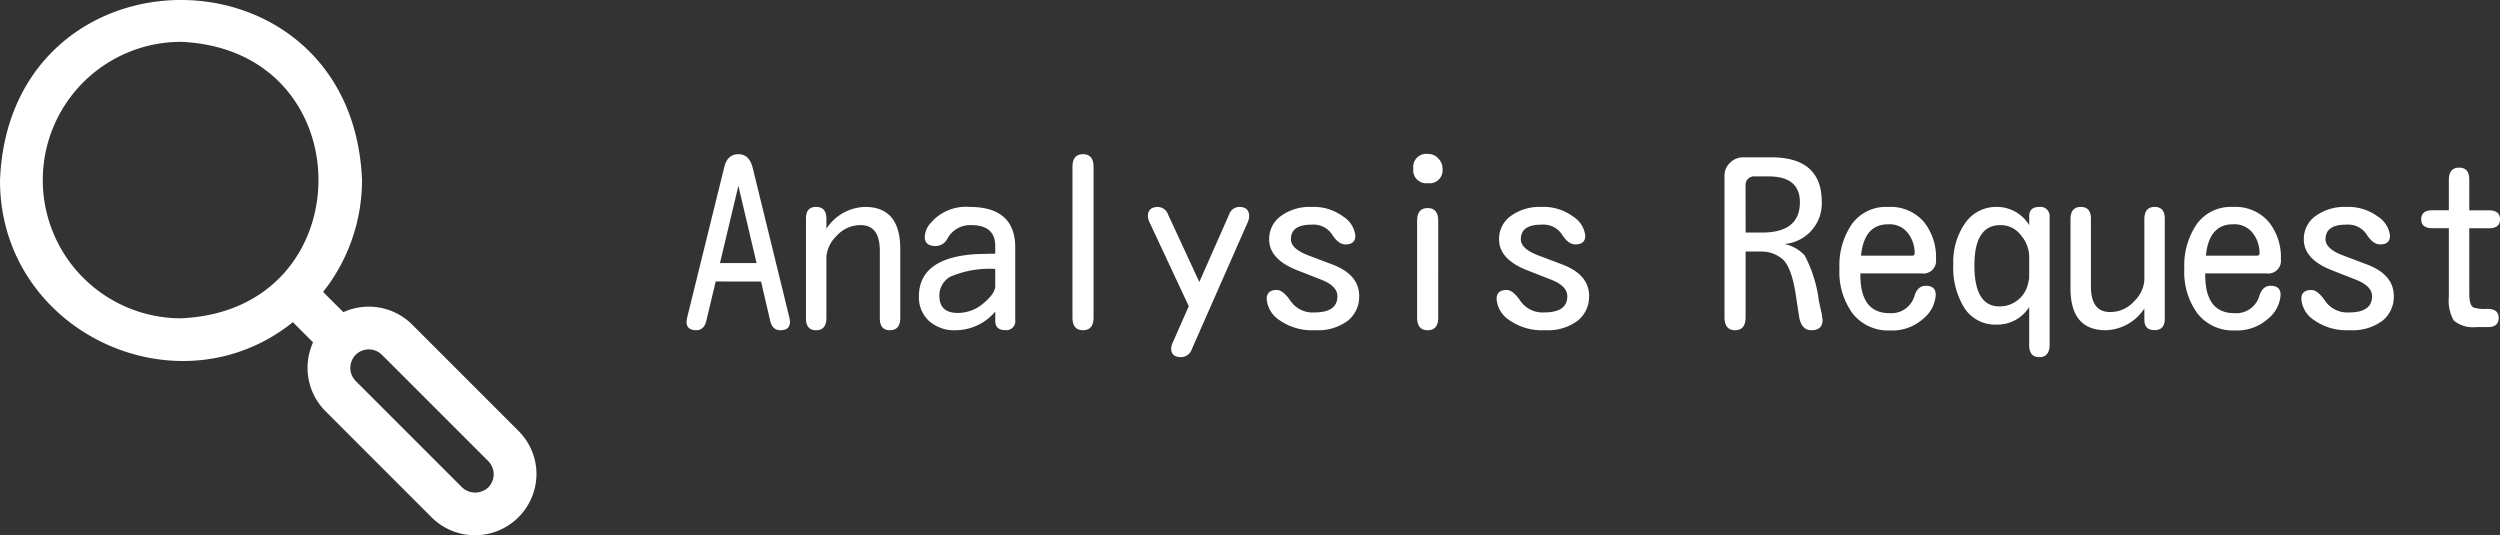
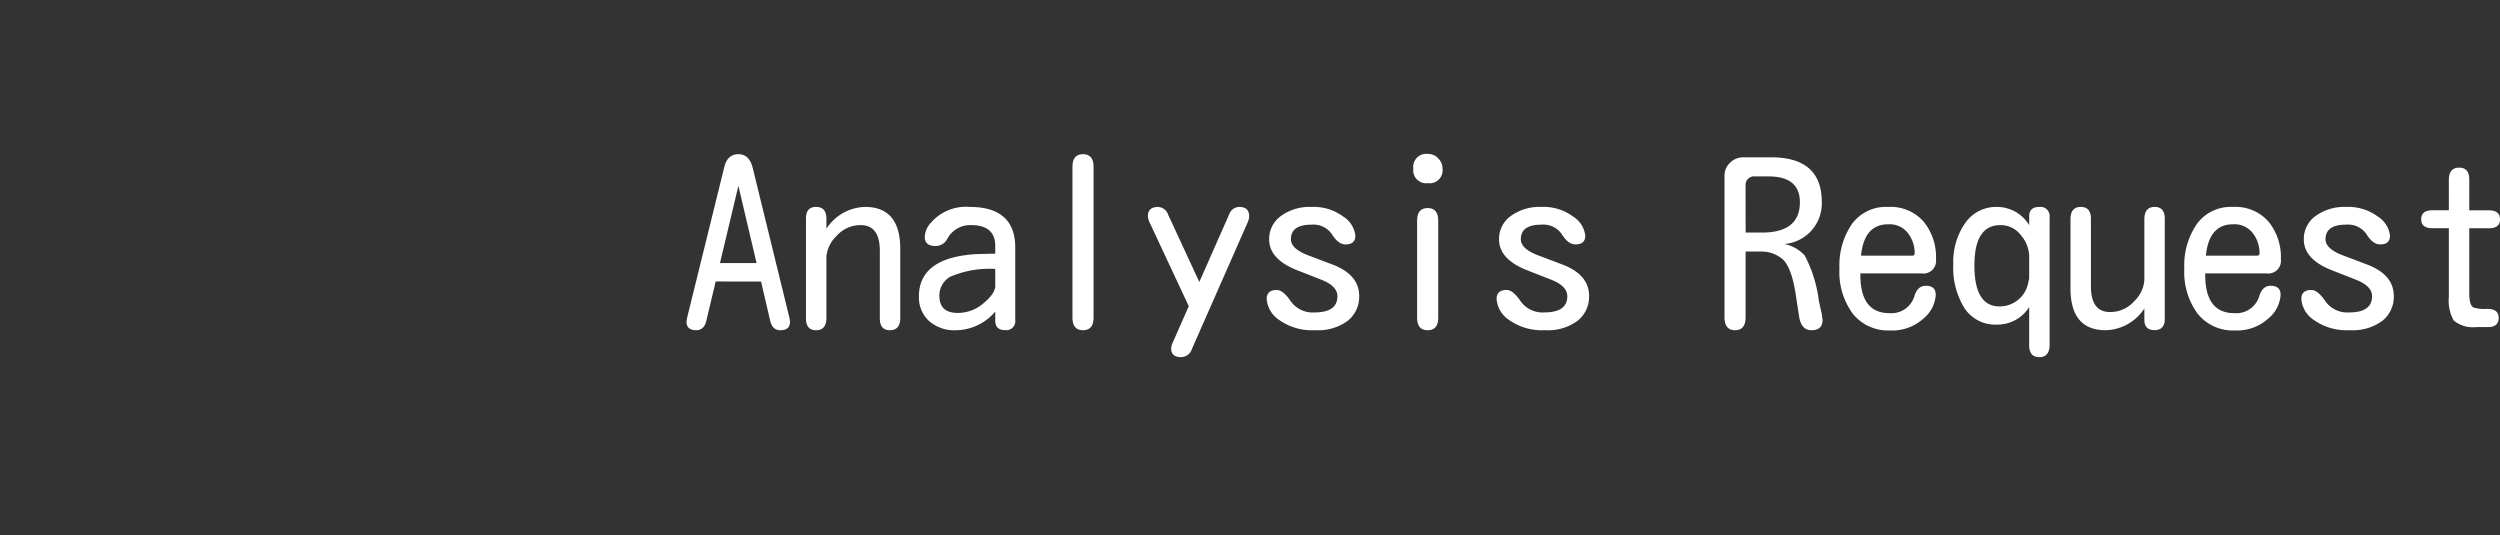
<svg xmlns="http://www.w3.org/2000/svg" width="163.105" height="34.922" viewBox="0 0 163.105 34.922">
  <rect x="0" y="0" width="163.105" height="34.922" fill="#333333" stroke="none" />
  <g id="グループ_769" data-name="グループ 769" transform="translate(-3259.591 -12900.5)">
    <path id="パス_373" data-name="パス 373" d="M2.285-3.135,1.67-.557q-.146.6-.659.6-.63,0-.63-.557L.41-.732l2.432-9.858q.205-.85.923-.85t.938.908l2.4,9.8.029.22q0,.557-.63.557-.513,0-.659-.6l-.6-2.578Zm.278-1.2H4.951L3.765-9.375ZM9.507-6.577A3.1,3.1,0,0,1,12.026-8q2.256,0,2.3,2.637v4.6q0,.806-.674.806t-.659-.806V-5.127q0-1.685-1.245-1.685a2.067,2.067,0,0,0-1.589.718,2.094,2.094,0,0,0-.652,1.362v3.97q0,.806-.674.806T8.174-.762V-7.251Q8.174-8,8.833-8t.674.732ZM20.522-1.172A3.392,3.392,0,0,1,17.988.044a2.481,2.481,0,0,1-1.809-.623,2.109,2.109,0,0,1-.637-1.575q0-2.549,3.765-2.769l1.216-.029v-.5q0-1.362-1.582-1.362a1.692,1.692,0,0,0-1.553.908.846.846,0,0,1-.776.454q-.688,0-.688-.6a1.445,1.445,0,0,1,.381-.894A3.027,3.027,0,0,1,18.853-8q2.93,0,2.974,2.578v4.8a.583.583,0,0,1-.659.659q-.645,0-.645-.615Zm0-2.783a6.525,6.525,0,0,0-2.944.513,1.411,1.411,0,0,0-.7,1.245q0,1.113,1.2,1.113a2.554,2.554,0,0,0,1.677-.63q.754-.63.769-1.113Zm5.039-6.65q0-.835.688-.835t.688.835V-.791q0,.835-.688.835t-.688-.835Zm7.588,9.082L30.6-6.973a1.037,1.037,0,0,1-.117-.425q0-.6.659-.6a.726.726,0,0,1,.659.5l2.036,4.395,1.934-4.38A.728.728,0,0,1,36.431-8q.659,0,.659.615a1.229,1.229,0,0,1-.132.469l-3.6,8.174a.756.756,0,0,1-.7.542q-.659,0-.659-.571L32.036,1Zm11.118-.659a2.009,2.009,0,0,1-.732,1.6,3.246,3.246,0,0,1-2.153.623,3.675,3.675,0,0,1-2.314-.652,1.8,1.8,0,0,1-.835-1.384q0-.586.659-.586.41,0,.908.732a1.746,1.746,0,0,0,1.553.732q1.494,0,1.494-1.055,0-.659-1.025-1.069l-1.567-.615q-1.86-.718-1.86-2.021a1.837,1.837,0,0,1,.776-1.538A3.192,3.192,0,0,1,41.147-8a3.241,3.241,0,0,1,2.08.63,1.7,1.7,0,0,1,.791,1.245q0,.571-.645.571-.469,0-.872-.645a1.457,1.457,0,0,0-1.34-.645q-1.348,0-1.348.952,0,.615,1.1,1.04l1.626.615Q44.268-3.574,44.268-2.183ZM48.047-7.09q0-.835.688-.835t.688.835V-.776q0,.82-.688.82t-.688-.82Zm.718-4.365a.874.874,0,0,1,.688.322.885.885,0,0,1,.249.63.842.842,0,0,1-.952.952A.842.842,0,0,1,47.8-10.5.848.848,0,0,1,48.765-11.455Zm10.5,9.272a2.009,2.009,0,0,1-.732,1.6,3.246,3.246,0,0,1-2.153.623,3.675,3.675,0,0,1-2.314-.652,1.8,1.8,0,0,1-.835-1.384q0-.586.659-.586.41,0,.908.732a1.746,1.746,0,0,0,1.553.732q1.494,0,1.494-1.055,0-.659-1.025-1.069l-1.567-.615q-1.86-.718-1.86-2.021a1.837,1.837,0,0,1,.776-1.538A3.192,3.192,0,0,1,56.147-8a3.241,3.241,0,0,1,2.08.63,1.7,1.7,0,0,1,.791,1.245q0,.571-.645.571-.469,0-.872-.645a1.457,1.457,0,0,0-1.34-.645q-1.348,0-1.348.952,0,.615,1.1,1.04l1.626.615Q59.268-3.574,59.268-2.183ZM72-5.581a2.451,2.451,0,0,1,1.333.747,8.6,8.6,0,0,1,.923,2.959l.19.864L74.5-.63q0,.674-.732.674-.63,0-.791-.835l-.249-1.626q-.308-1.86-.967-2.271a2.08,2.08,0,0,0-1.26-.4H69.478V-.806q0,.85-.688.85T68.1-.806V-10.02a1.151,1.151,0,0,1,.366-.864,1.19,1.19,0,0,1,.85-.352h1.831q3.3,0,3.3,2.915A2.653,2.653,0,0,1,72-5.581Zm-2.52-.747H70.62q2.4-.029,2.4-1.978,0-1.655-1.978-1.685h-.952a.56.56,0,0,0-.615.615Zm7.485,2.666v.132q.015,2.461,1.9,2.461a1.569,1.569,0,0,0,1.641-1.157q.205-.63.732-.63.645,0,.645.6A2.177,2.177,0,0,1,81.072-.71a3.015,3.015,0,0,1-2.161.769,2.945,2.945,0,0,1-2.439-1.091A4.575,4.575,0,0,1,75.6-3.97a4.789,4.789,0,0,1,.82-2.922A2.743,2.743,0,0,1,78.765-8a2.885,2.885,0,0,1,2.322.952A3.657,3.657,0,0,1,81.9-4.585a.829.829,0,0,1-.952.923Zm.044-1.157h3.325q.176,0,.176-.161a2.145,2.145,0,0,0-.432-1.3,1.507,1.507,0,0,0-1.3-.586Q77.212-6.87,77.007-4.819ZM87.979-1.465A2.448,2.448,0,0,1,85.869-.322,2.4,2.4,0,0,1,83.76-1.392a4.973,4.973,0,0,1-.732-2.856,4.422,4.422,0,0,1,.776-2.7A2.459,2.459,0,0,1,85.884-8a2.461,2.461,0,0,1,2.095,1.187v-.571q0-.615.659-.615a.6.6,0,0,1,.674.674V.981q0,.82-.674.82t-.659-.82Zm0-3.34a2.169,2.169,0,0,0-.527-1.333,1.652,1.652,0,0,0-1.362-.674q-1.685,0-1.685,2.637,0,2.666,1.641,2.666A1.891,1.891,0,0,0,87.92-3.076l.059-.249Zm7.515,3.428A3.1,3.1,0,0,1,92.974.044q-2.256,0-2.3-2.637v-4.6q0-.806.674-.806t.659.806v4.38q0,1.67,1.245,1.67a2.067,2.067,0,0,0,1.589-.718,2.094,2.094,0,0,0,.652-1.362v-3.97q0-.806.674-.806t.659.806v6.5q0,.732-.674.732t-.659-.718Zm3.97-2.285v.132q.015,2.461,1.9,2.461a1.569,1.569,0,0,0,1.641-1.157q.205-.63.732-.63.645,0,.645.6a2.177,2.177,0,0,1-.813,1.545,3.015,3.015,0,0,1-2.161.769,2.945,2.945,0,0,1-2.439-1.091A4.575,4.575,0,0,1,98.1-3.97a4.789,4.789,0,0,1,.82-2.922A2.743,2.743,0,0,1,101.265-8a2.885,2.885,0,0,1,2.322.952,3.657,3.657,0,0,1,.813,2.461.829.829,0,0,1-.952.923Zm.044-1.157h3.325q.176,0,.176-.161a2.145,2.145,0,0,0-.432-1.3,1.507,1.507,0,0,0-1.3-.586Q99.712-6.87,99.507-4.819Zm12.261,2.637a2.009,2.009,0,0,1-.732,1.6,3.246,3.246,0,0,1-2.153.623,3.675,3.675,0,0,1-2.314-.652,1.8,1.8,0,0,1-.835-1.384q0-.586.659-.586.41,0,.908.732a1.746,1.746,0,0,0,1.553.732q1.494,0,1.494-1.055,0-.659-1.025-1.069l-1.567-.615q-1.86-.718-1.86-2.021a1.837,1.837,0,0,1,.776-1.538A3.192,3.192,0,0,1,108.647-8a3.241,3.241,0,0,1,2.08.63,1.7,1.7,0,0,1,.791,1.245q0,.571-.645.571-.469,0-.872-.645a1.457,1.457,0,0,0-1.34-.645q-1.348,0-1.348.952,0,.615,1.1,1.04l1.626.615Q111.768-3.574,111.768-2.183Zm3.589-5.6V-9.756q0-.806.674-.806t.659.806v1.978h1.274q.732,0,.732.586t-.732.586h-1.274V-2.3q.015.732.278.864a2.593,2.593,0,0,0,.9.088q.74,0,.74.586t-.659.6h-.791a1.967,1.967,0,0,1-1.479-.425,2.589,2.589,0,0,1-.322-1.523v-4.5h-1.069q-.732,0-.732-.586t.732-.586Z" transform="translate(3304 12922)" fill="#fff" />
-     <path id="パス_358" data-name="パス 358" d="M22.136,23.441l1.9,1.9a3.506,3.506,0,0,0,.549,4.23l6.941,6.941A3.512,3.512,0,0,0,37.5,34.042a3.473,3.473,0,0,0-1.025-2.473l-6.941-6.942a3.506,3.506,0,0,0-4.23-.549l-1.9-1.9a11.248,11.248,0,0,0,2.713-7.328C25.5-.146,4.121-.156,3.5,14.847,3.465,24.453,14.952,29.68,22.136,23.441Zm3.717,2.451a1.716,1.716,0,0,1,2.415,0l6.942,6.942a1.716,1.716,0,0,1,0,2.416,1.749,1.749,0,0,1-2.416,0l-6.942-6.942A1.716,1.716,0,0,1,25.853,25.892ZM14.808,5.329c12.626.523,12.623,18.515,0,19.036a9.518,9.518,0,1,1,0-19.036Z" transform="translate(3256.592 12897.401)" fill="#fff" stroke="#fff" stroke-width="1" />
  </g>
</svg>